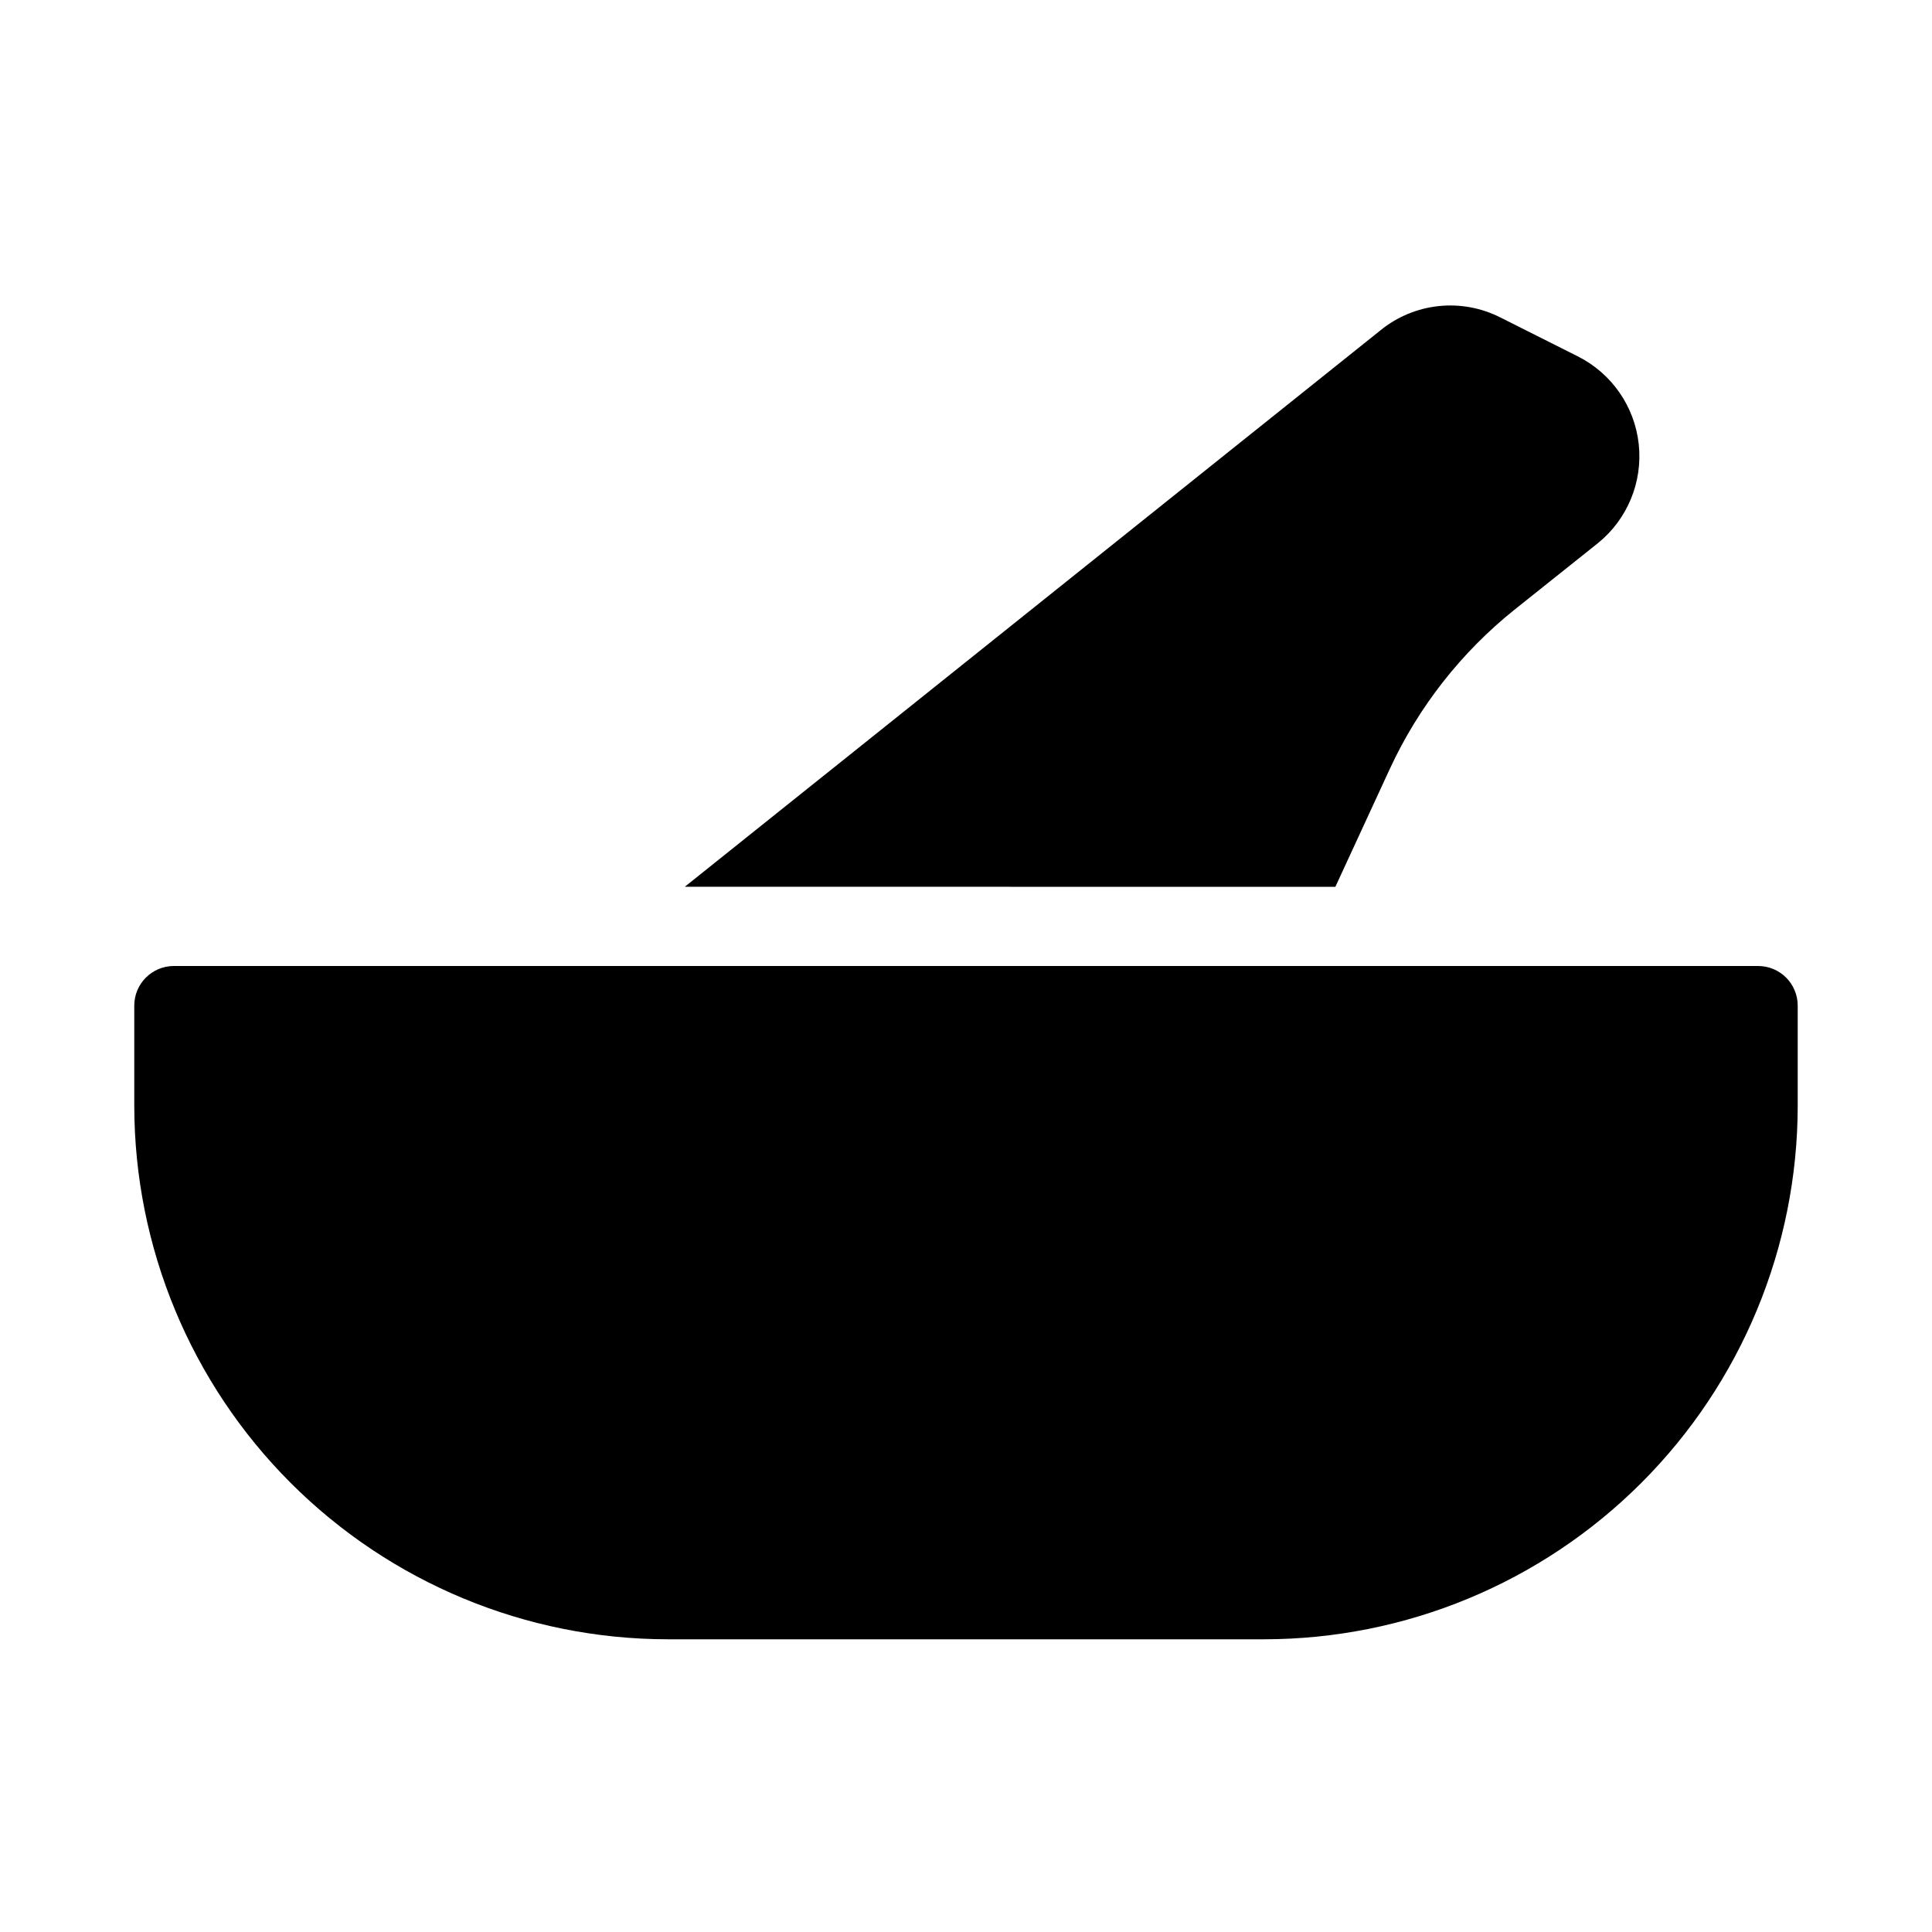
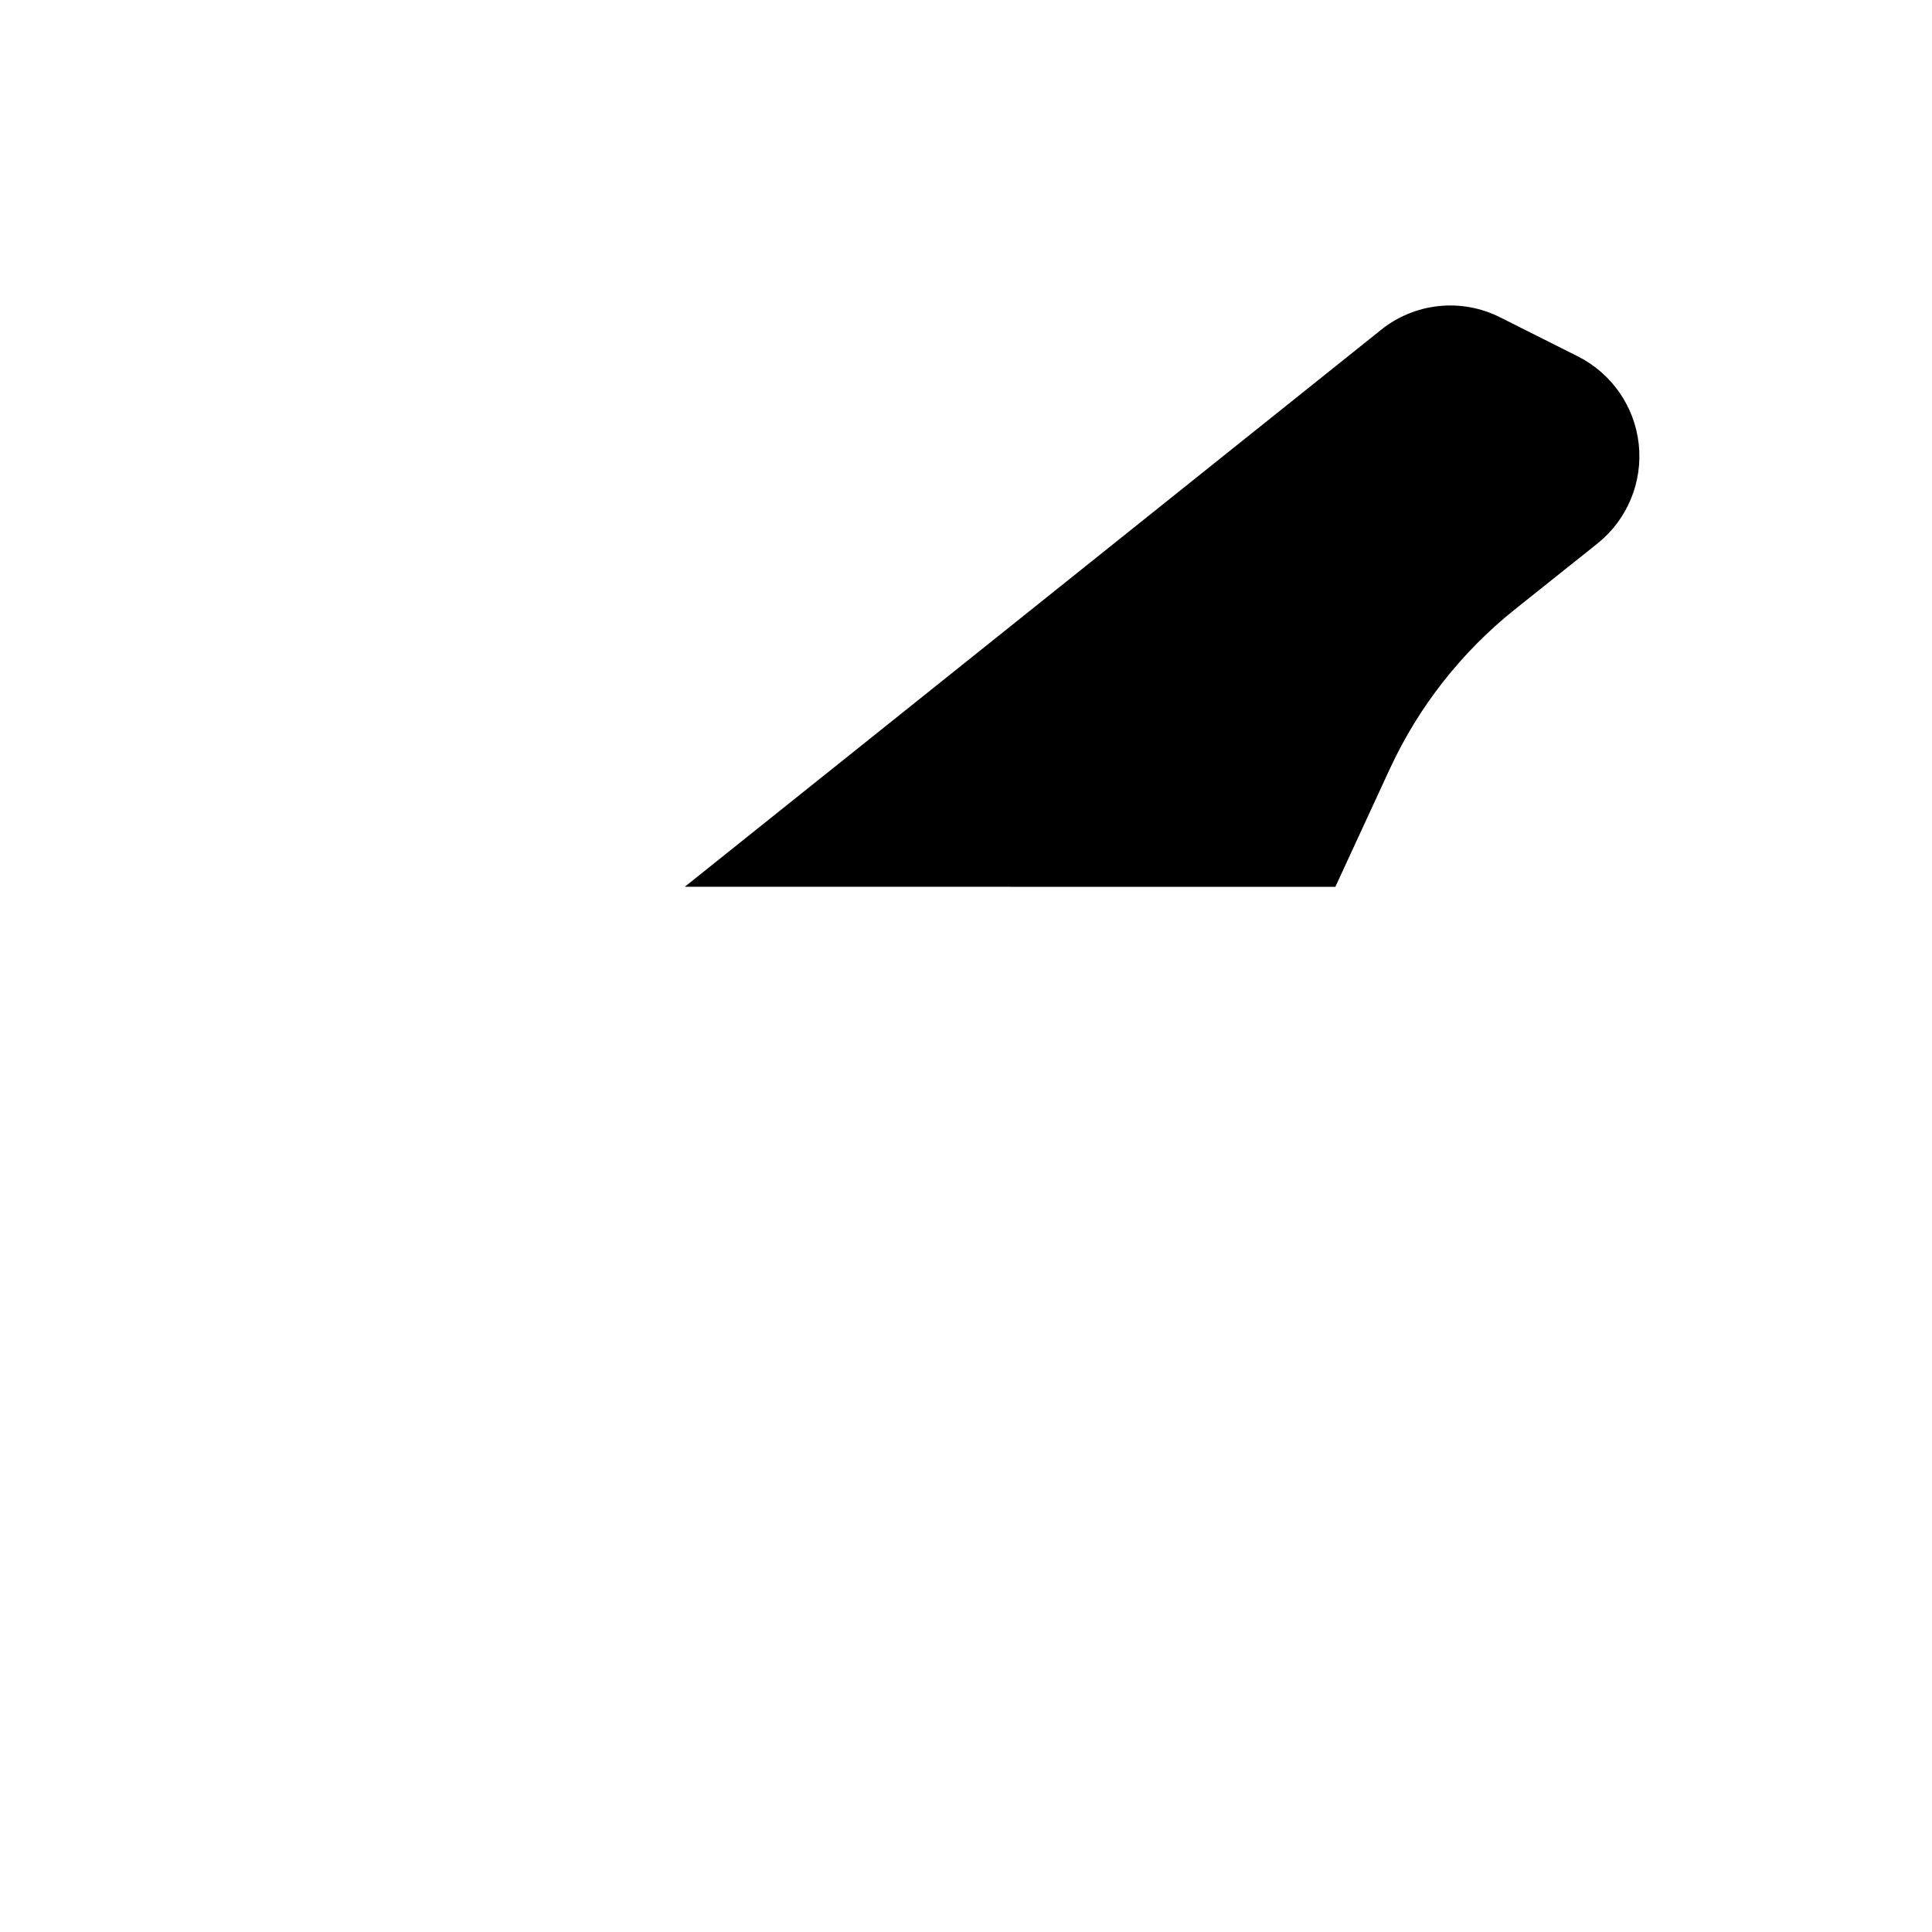
<svg xmlns="http://www.w3.org/2000/svg" fill="#000000" width="800px" height="800px" version="1.1" viewBox="144 144 512 512">
  <g>
-     <path d="m609.92 400h-419.84c-5.797 0-10.496 4.699-10.496 10.496v26.586c0.043 37.473 14.945 73.402 41.445 99.902s62.43 41.406 99.906 41.445h158.13c37.473-0.039 73.402-14.945 99.902-41.445s41.406-62.43 41.445-99.902v-26.586c0-2.785-1.105-5.453-3.074-7.422s-4.637-3.074-7.422-3.074z" />
    <path d="m497.89 379.01 14.484-31.371v-0.004c7.609-16.395 18.918-30.805 33.031-42.098l22.043-17.582c7.84-6.332 11.922-16.219 10.836-26.238-1.086-10.02-7.195-18.801-16.211-23.305l-20.426-10.266v0.004c-5.055-2.578-10.75-3.629-16.391-3.031-5.641 0.598-10.988 2.82-15.391 6.398l-184.39 147.49z" />
  </g>
</svg>